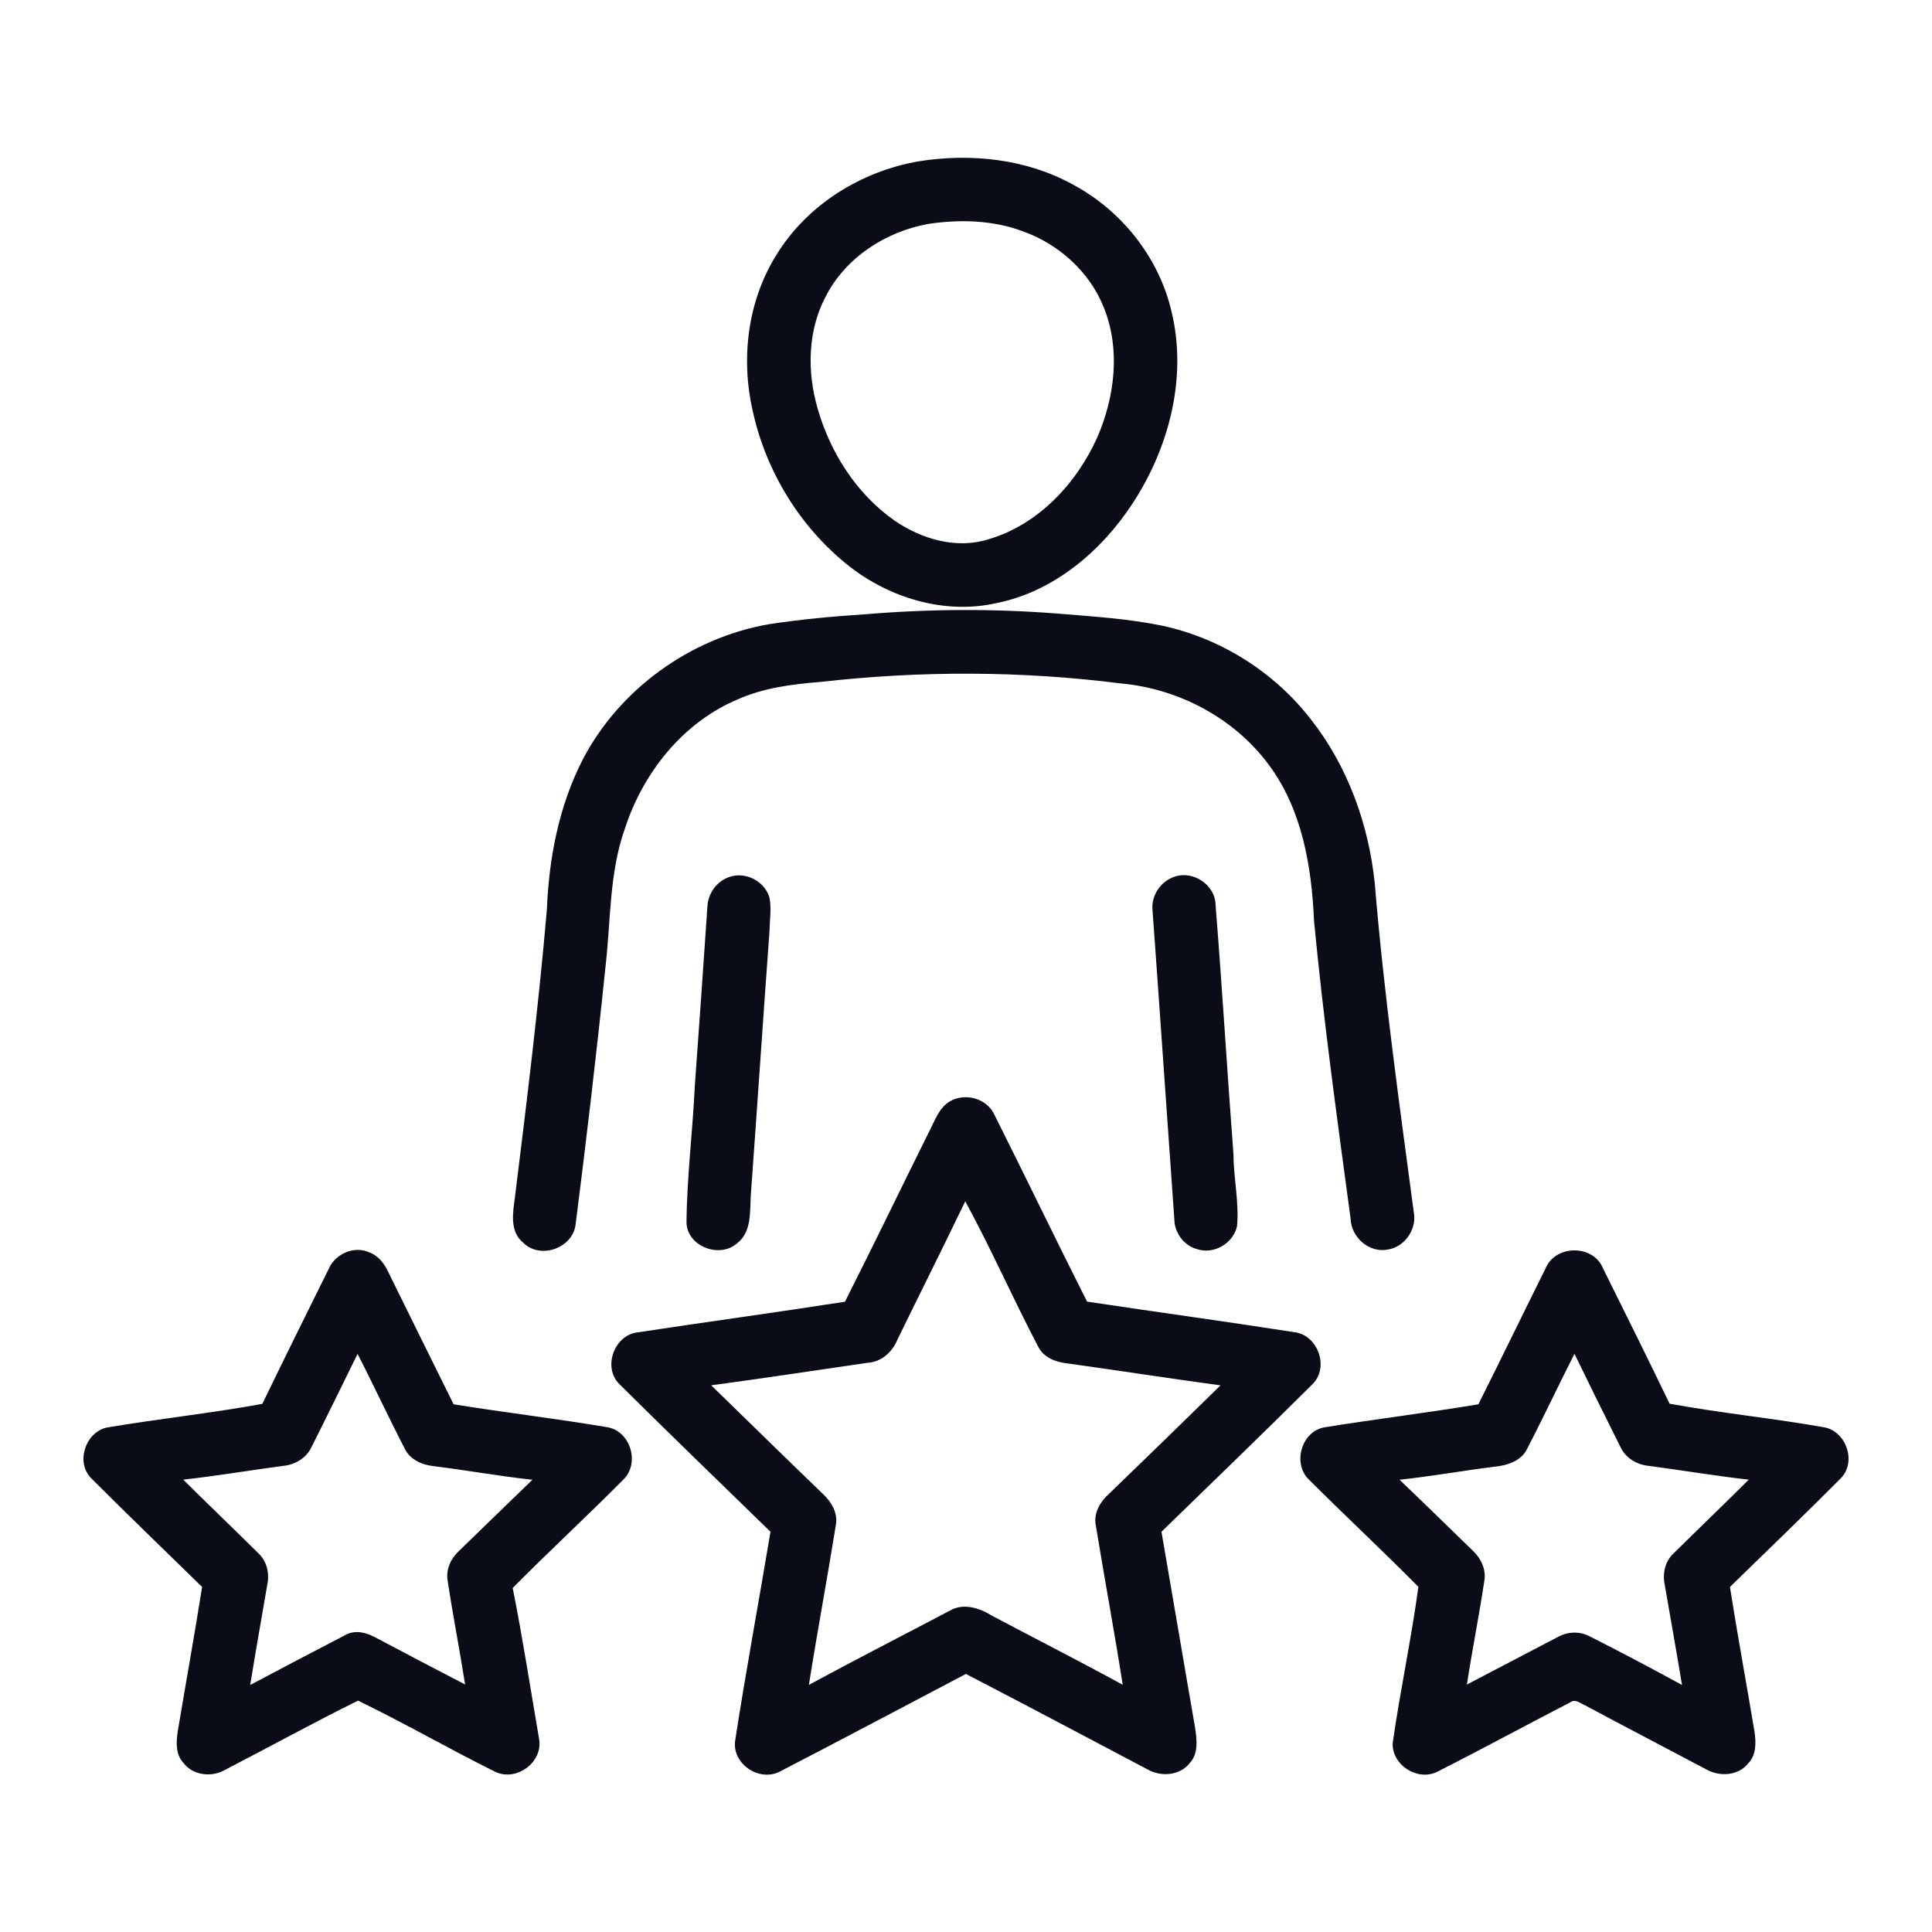
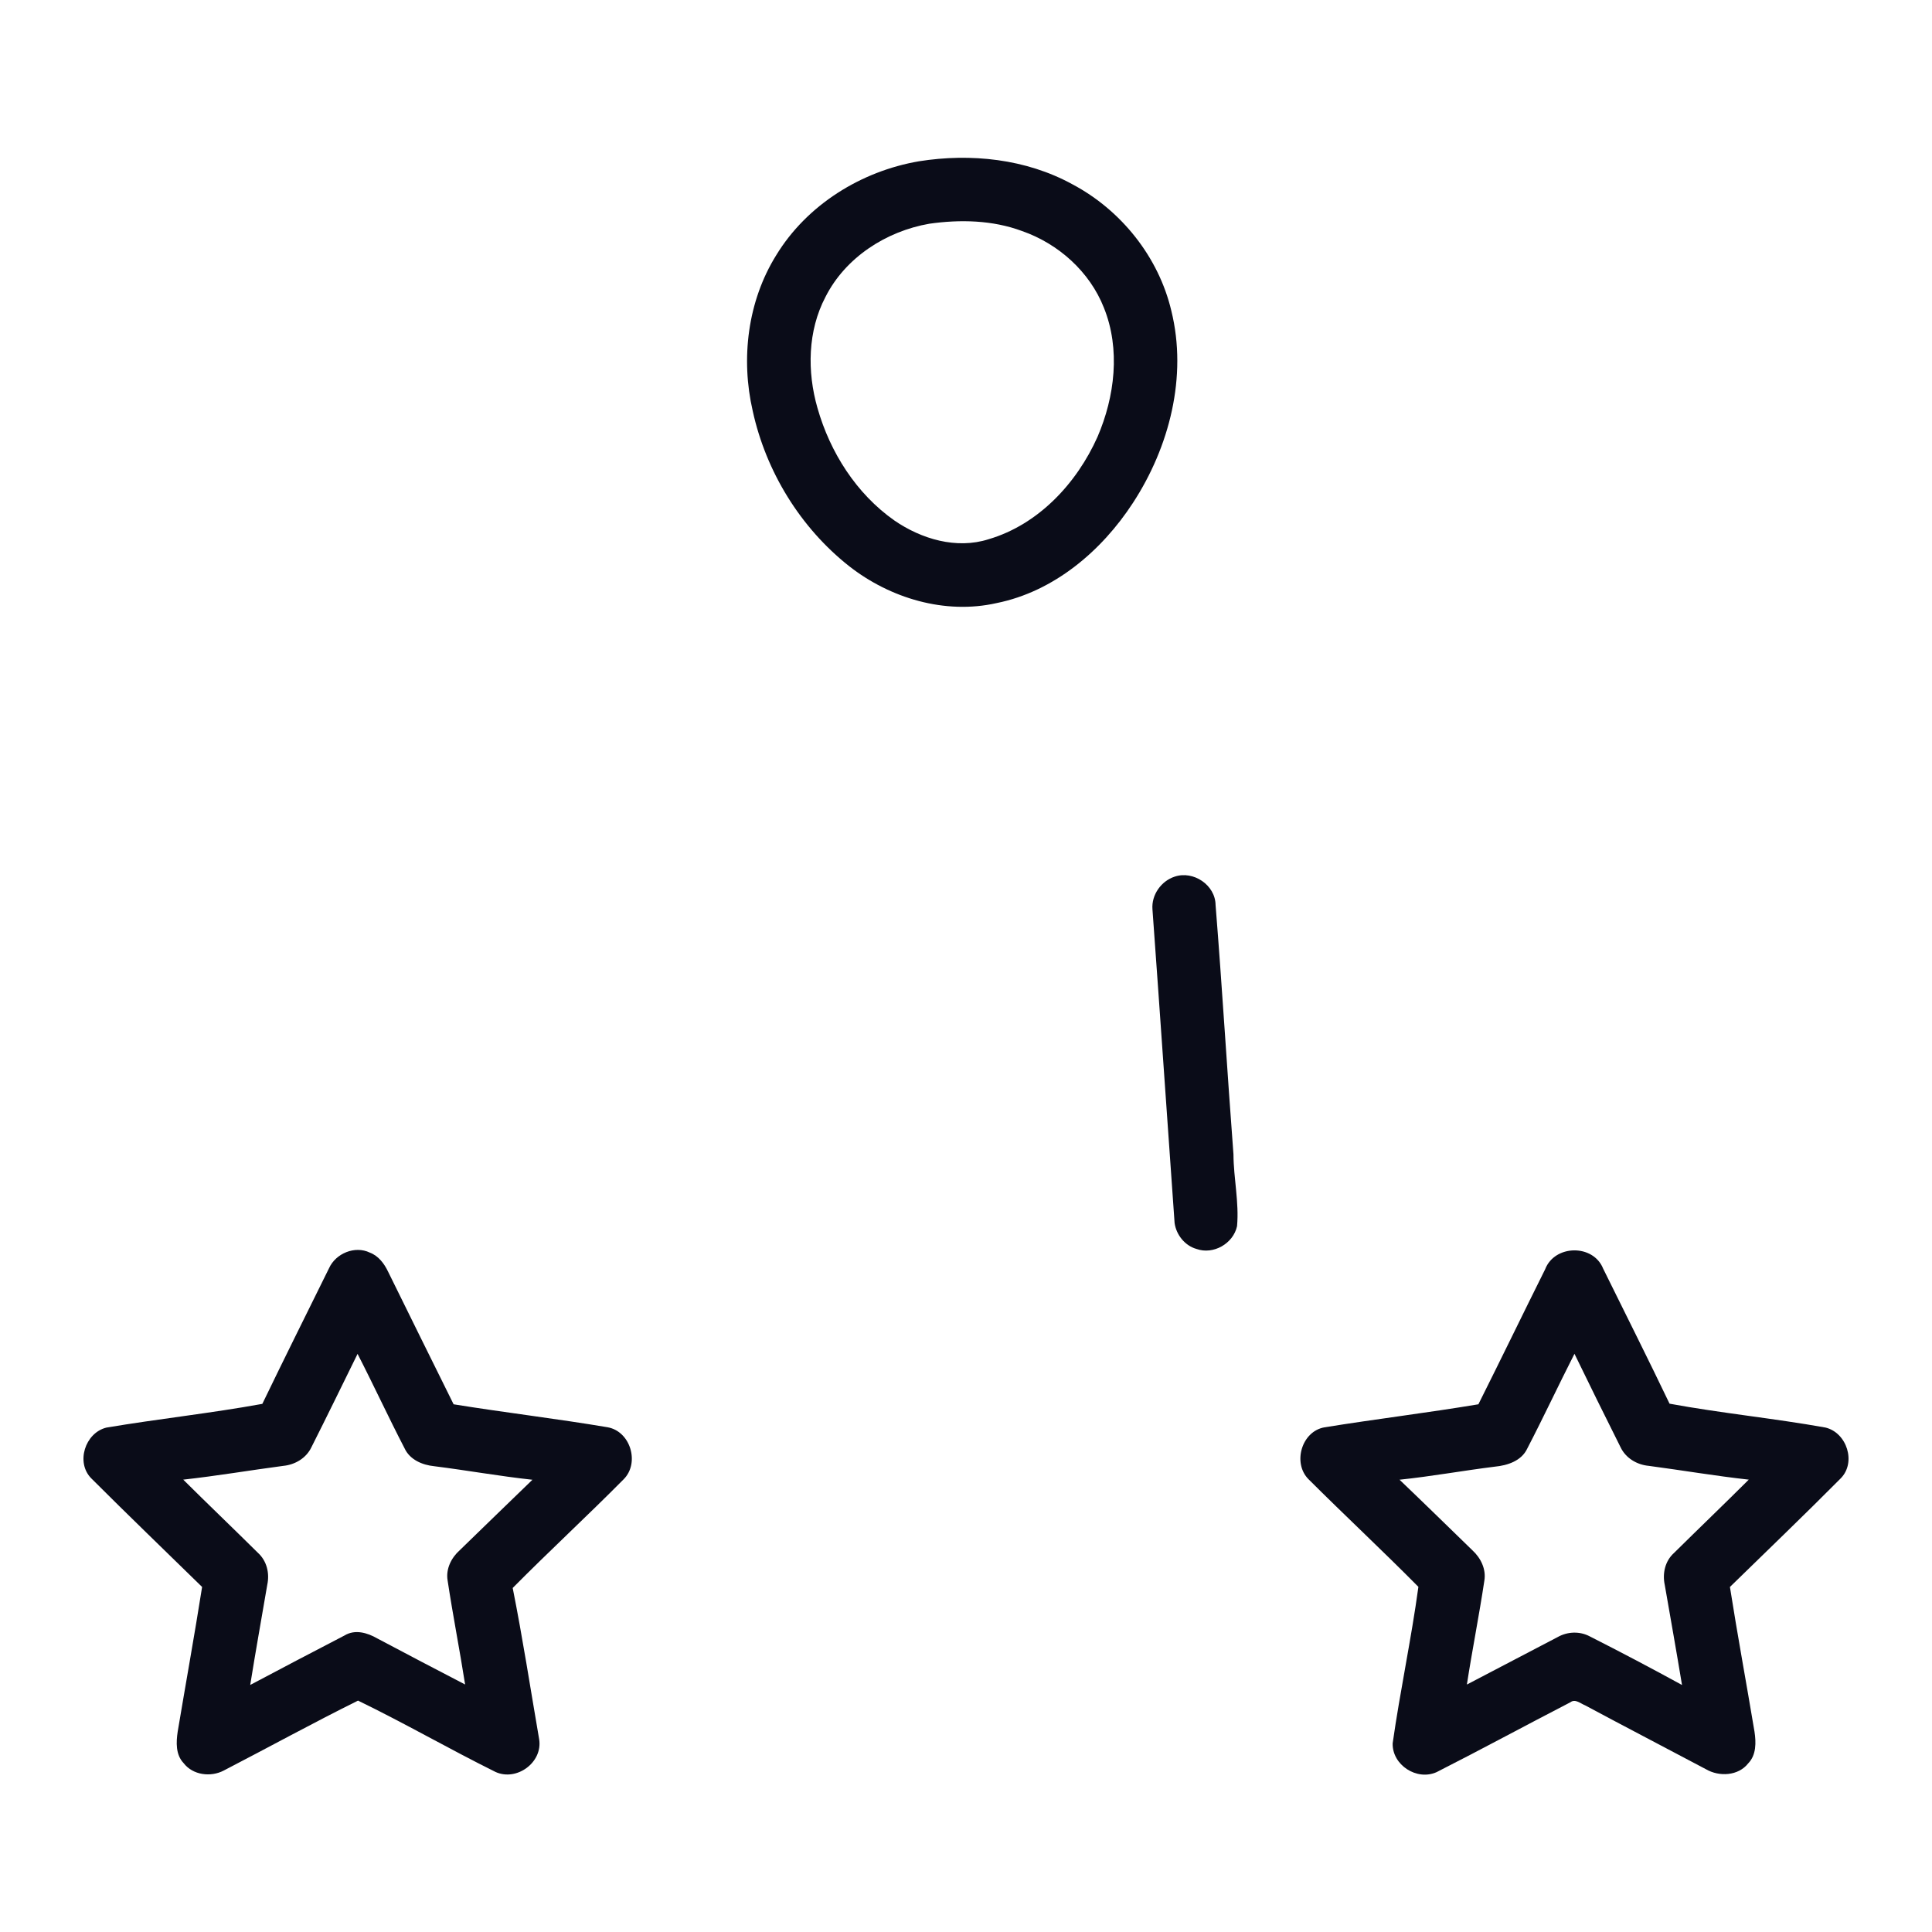
<svg xmlns="http://www.w3.org/2000/svg" width="512pt" height="512pt" viewBox="0 0 512 512" version="1.1">
  <g id="#0a0c18ff">
    <path fill="#0a0c18" opacity="1.00" d=" M 243.54 42.74 C 257.27 40.56 271.89 42.09 284.20 48.84 C 297.12 55.69 307.05 68.10 310.42 82.38 C 314.72 99.79 309.89 118.47 300.25 133.26 C 291.94 146.03 279.30 156.77 264.08 159.83 C 250.42 162.91 235.88 158.54 225.02 150.03 C 212.10 139.83 202.99 124.97 199.48 108.91 C 196.28 95.05 198.12 79.84 205.69 67.66 C 213.83 54.28 228.22 45.36 243.54 42.74 M 246.29 59.29 C 234.87 61.27 224.06 68.20 218.76 78.69 C 214.03 87.69 213.87 98.50 216.64 108.13 C 219.98 119.88 226.94 130.84 237.00 137.92 C 244.16 142.85 253.46 145.63 261.99 142.90 C 275.17 139.03 285.36 128.08 290.85 115.78 C 295.44 105.12 296.97 92.54 292.55 81.57 C 288.79 72.00 280.47 64.57 270.83 61.22 C 263.02 58.32 254.45 58.13 246.29 59.29 Z" />
-     <path fill="#0a0c18" opacity="1.00" d=" M 229.52 162.77 C 246.33 161.37 263.25 161.28 280.08 162.59 C 289.43 163.37 298.84 163.92 308.06 165.83 C 323.50 169.16 337.64 178.08 347.33 190.55 C 357.14 202.98 362.71 218.43 364.33 234.11 C 366.76 263.52 370.88 292.76 374.77 322.01 C 375.19 326.13 372.09 330.43 367.95 331.11 C 362.95 332.22 358.09 327.97 357.93 322.99 C 354.38 296.71 350.75 270.43 348.23 244.03 C 347.61 229.64 345.07 214.57 336.29 202.74 C 327.14 190.31 312.35 182.50 297.05 181.12 C 270.67 177.77 243.93 177.72 217.52 180.71 C 209.98 181.31 202.33 182.27 195.37 185.40 C 180.89 191.54 170.37 204.86 165.60 219.60 C 161.38 231.48 161.89 244.23 160.42 256.59 C 158.09 279.29 155.40 301.97 152.53 324.61 C 151.67 330.87 143.09 333.82 138.63 329.30 C 134.97 326.31 135.94 321.23 136.48 317.14 C 139.62 291.80 142.74 266.46 144.93 241.02 C 145.48 227.37 148.12 213.58 154.41 201.34 C 164.11 182.65 182.91 169.12 203.60 165.45 C 212.19 164.12 220.85 163.34 229.52 162.77 Z" />
-     <path fill="#0a0c18" opacity="1.00" d=" M 193.34 232.39 C 197.66 230.88 202.87 233.65 203.97 238.10 C 204.46 241.03 203.96 244.01 203.91 246.97 C 202.20 270.32 200.65 293.68 198.95 317.03 C 198.72 321.28 199.17 326.49 195.41 329.43 C 190.82 333.60 182.16 330.39 181.93 324.05 C 182.02 311.99 183.56 299.99 184.12 287.95 C 185.30 272.00 186.39 256.04 187.48 240.09 C 187.71 236.63 190.02 233.47 193.34 232.39 Z" />
    <path fill="#0a0c18" opacity="1.00" d=" M 311.30 232.32 C 316.26 230.64 322.08 234.54 322.14 239.84 C 323.90 261.85 325.21 283.90 326.88 305.91 C 326.91 312.27 328.40 318.59 327.83 324.95 C 326.82 329.57 321.56 332.59 317.07 330.98 C 313.99 330.11 311.72 327.23 311.28 324.11 C 309.30 296.39 307.43 268.66 305.41 240.95 C 305.13 237.15 307.71 233.49 311.30 232.32 Z" />
-     <path fill="#0a0c18" opacity="1.00" d=" M 251.81 291.82 C 255.82 289.55 261.53 291.08 263.50 295.37 C 271.77 311.85 279.78 328.47 288.08 344.94 C 306.37 347.70 324.72 350.18 343.00 353.04 C 349.28 353.77 352.37 362.41 347.78 366.86 C 334.59 380.01 321.16 392.93 307.80 405.93 C 310.81 423.23 313.70 440.56 316.71 457.86 C 317.17 460.98 317.66 464.68 315.31 467.20 C 312.73 470.59 307.65 470.94 304.13 468.92 C 288.09 460.47 272.08 451.95 255.98 443.61 C 239.53 452.26 223.11 460.97 206.61 469.51 C 201.04 472.32 193.73 467.25 194.87 460.99 C 197.72 442.60 201.12 424.29 204.19 405.93 C 190.81 392.91 177.38 379.95 164.14 366.80 C 159.64 362.36 162.77 353.77 169.00 353.09 C 187.29 350.31 205.63 347.82 223.92 344.97 C 231.45 330.08 238.70 315.04 246.13 300.09 C 247.67 297.15 248.76 293.59 251.81 291.82 M 255.80 318.35 C 249.92 330.60 243.82 342.74 237.86 354.95 C 236.52 358.25 233.62 360.94 229.94 361.15 C 216.12 363.14 202.32 365.28 188.48 367.12 C 198.33 376.73 208.16 386.35 218.07 395.90 C 220.30 397.96 222.08 400.92 221.52 404.07 C 219.25 418.24 216.61 432.34 214.36 446.51 C 226.74 439.80 239.28 433.39 251.73 426.83 C 255.37 424.71 259.65 426.17 262.95 428.21 C 274.47 434.32 286.09 440.23 297.53 446.48 C 295.31 432.31 292.68 418.20 290.37 404.05 C 289.80 400.92 291.60 397.96 293.83 395.94 C 303.74 386.38 313.62 376.78 323.45 367.13 C 309.99 365.32 296.57 363.22 283.11 361.35 C 280.04 361.05 276.70 359.91 275.19 356.99 C 268.48 344.24 262.69 330.99 255.80 318.35 Z" />
    <path fill="#0a0c18" opacity="1.00" d=" M 87.20 336.09 C 88.96 332.17 94.06 330.04 98.00 331.95 C 100.31 332.82 101.84 334.88 102.87 337.05 C 108.64 348.75 114.40 360.46 120.21 372.15 C 133.78 374.35 147.46 375.95 161.03 378.24 C 167.11 379.33 169.61 387.75 165.23 392.07 C 155.59 401.80 145.51 411.09 135.87 420.83 C 138.52 434.12 140.58 447.55 142.88 460.91 C 143.88 467.03 136.95 472.14 131.33 469.59 C 119.07 463.51 107.19 456.65 94.88 450.68 C 82.92 456.61 71.19 463.06 59.32 469.20 C 55.86 471.03 51.10 470.44 48.65 467.23 C 46.53 465.01 46.67 461.71 47.09 458.90 C 49.23 446.12 51.54 433.36 53.56 420.56 C 43.78 410.99 33.91 401.50 24.23 391.82 C 20.00 387.62 22.54 379.72 28.19 378.33 C 41.93 376.01 55.81 374.54 69.52 372.04 C 75.33 360.01 81.29 348.06 87.20 336.09 M 82.51 383.57 C 81.13 386.44 78.18 388.17 75.07 388.47 C 66.23 389.64 57.43 391.14 48.56 392.12 C 55.11 398.63 61.79 405.01 68.35 411.51 C 70.70 413.64 71.49 416.91 70.83 419.97 C 69.32 428.82 67.73 437.66 66.31 446.53 C 74.63 442.13 82.94 437.74 91.30 433.42 C 94.09 431.72 97.36 432.69 99.98 434.20 C 107.72 438.30 115.48 442.38 123.26 446.41 C 121.82 437.20 120.01 428.05 118.62 418.83 C 118.11 415.79 119.60 412.82 121.83 410.83 C 128.26 404.62 134.65 398.35 141.10 392.15 C 132.39 391.21 123.75 389.65 115.06 388.56 C 111.90 388.24 108.61 386.84 107.21 383.81 C 102.92 375.54 99.02 367.08 94.76 358.79 C 90.69 367.06 86.66 375.35 82.51 383.57 Z" />
    <path fill="#0a0c18" opacity="1.00" d=" M 409.47 336.39 C 411.98 329.81 422.22 329.63 424.85 336.20 C 430.73 348.12 436.71 360.00 442.45 371.99 C 456.14 374.51 470.04 375.86 483.75 378.31 C 489.44 379.66 492.00 387.57 487.79 391.80 C 478.14 401.52 468.25 410.99 458.45 420.56 C 460.46 433.37 462.83 446.12 464.96 458.91 C 465.39 461.75 465.46 465.08 463.30 467.30 C 460.68 470.66 455.59 470.91 452.09 468.86 C 441.43 463.20 430.72 457.65 420.09 451.94 C 418.87 451.47 417.47 450.12 416.17 451.12 C 404.32 457.24 392.60 463.60 380.72 469.63 C 375.48 472.00 368.91 467.74 369.07 461.99 C 371.04 448.13 374.01 434.37 375.89 420.53 C 366.35 410.89 356.41 401.63 346.81 392.05 C 342.48 387.77 344.92 379.33 350.98 378.26 C 364.56 376.06 378.23 374.42 391.79 372.15 C 397.75 360.26 403.54 348.29 409.47 336.39 M 417.25 358.77 C 413.01 367.10 409.05 375.58 404.74 383.88 C 403.21 387.16 399.50 388.36 396.15 388.68 C 387.71 389.73 379.34 391.26 370.89 392.14 C 377.37 398.32 383.77 404.60 390.20 410.84 C 392.41 412.86 393.88 415.84 393.37 418.89 C 391.99 428.09 390.16 437.22 388.74 446.42 C 396.77 442.24 404.77 438.02 412.80 433.84 C 415.40 432.37 418.65 432.24 421.31 433.66 C 429.52 437.82 437.67 442.11 445.75 446.54 C 444.29 437.69 442.71 428.86 441.18 420.03 C 440.52 416.99 441.25 413.70 443.61 411.57 C 450.19 405.07 456.88 398.66 463.44 392.12 C 454.59 391.14 445.80 389.64 436.97 388.47 C 433.83 388.19 430.86 386.44 429.48 383.56 C 425.34 375.32 421.28 367.05 417.25 358.77 Z" />
  </g>
</svg>